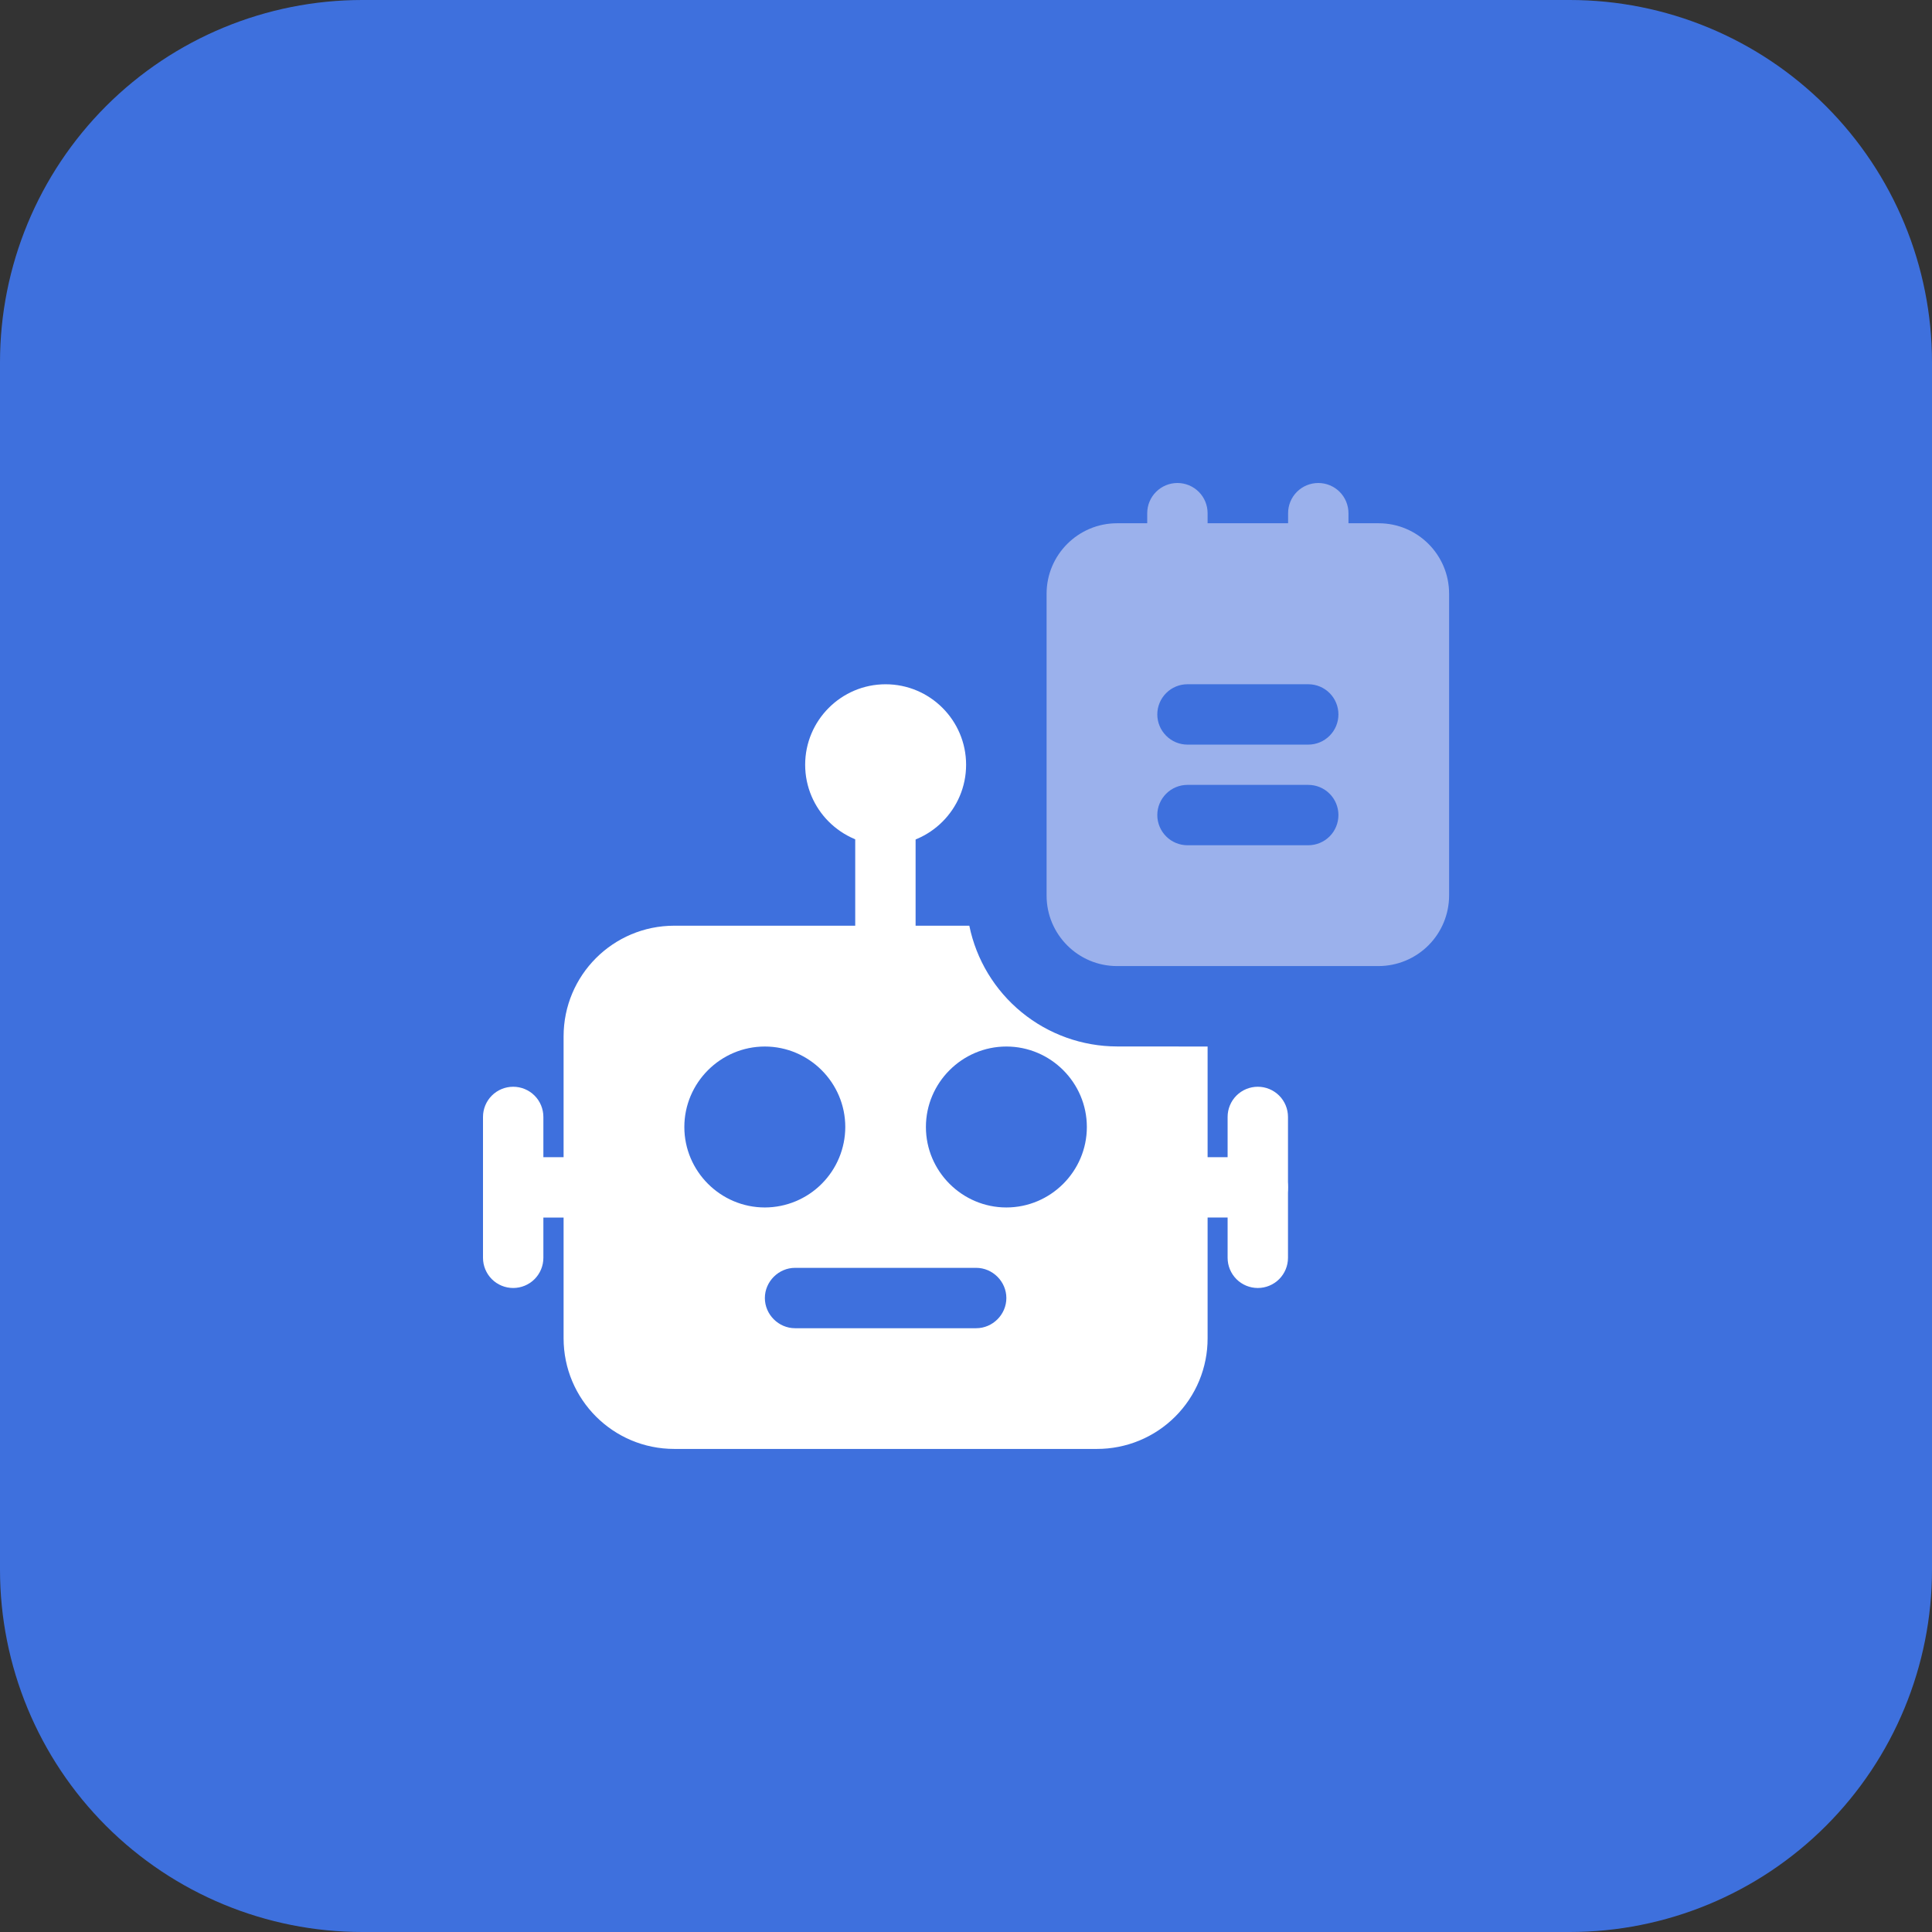
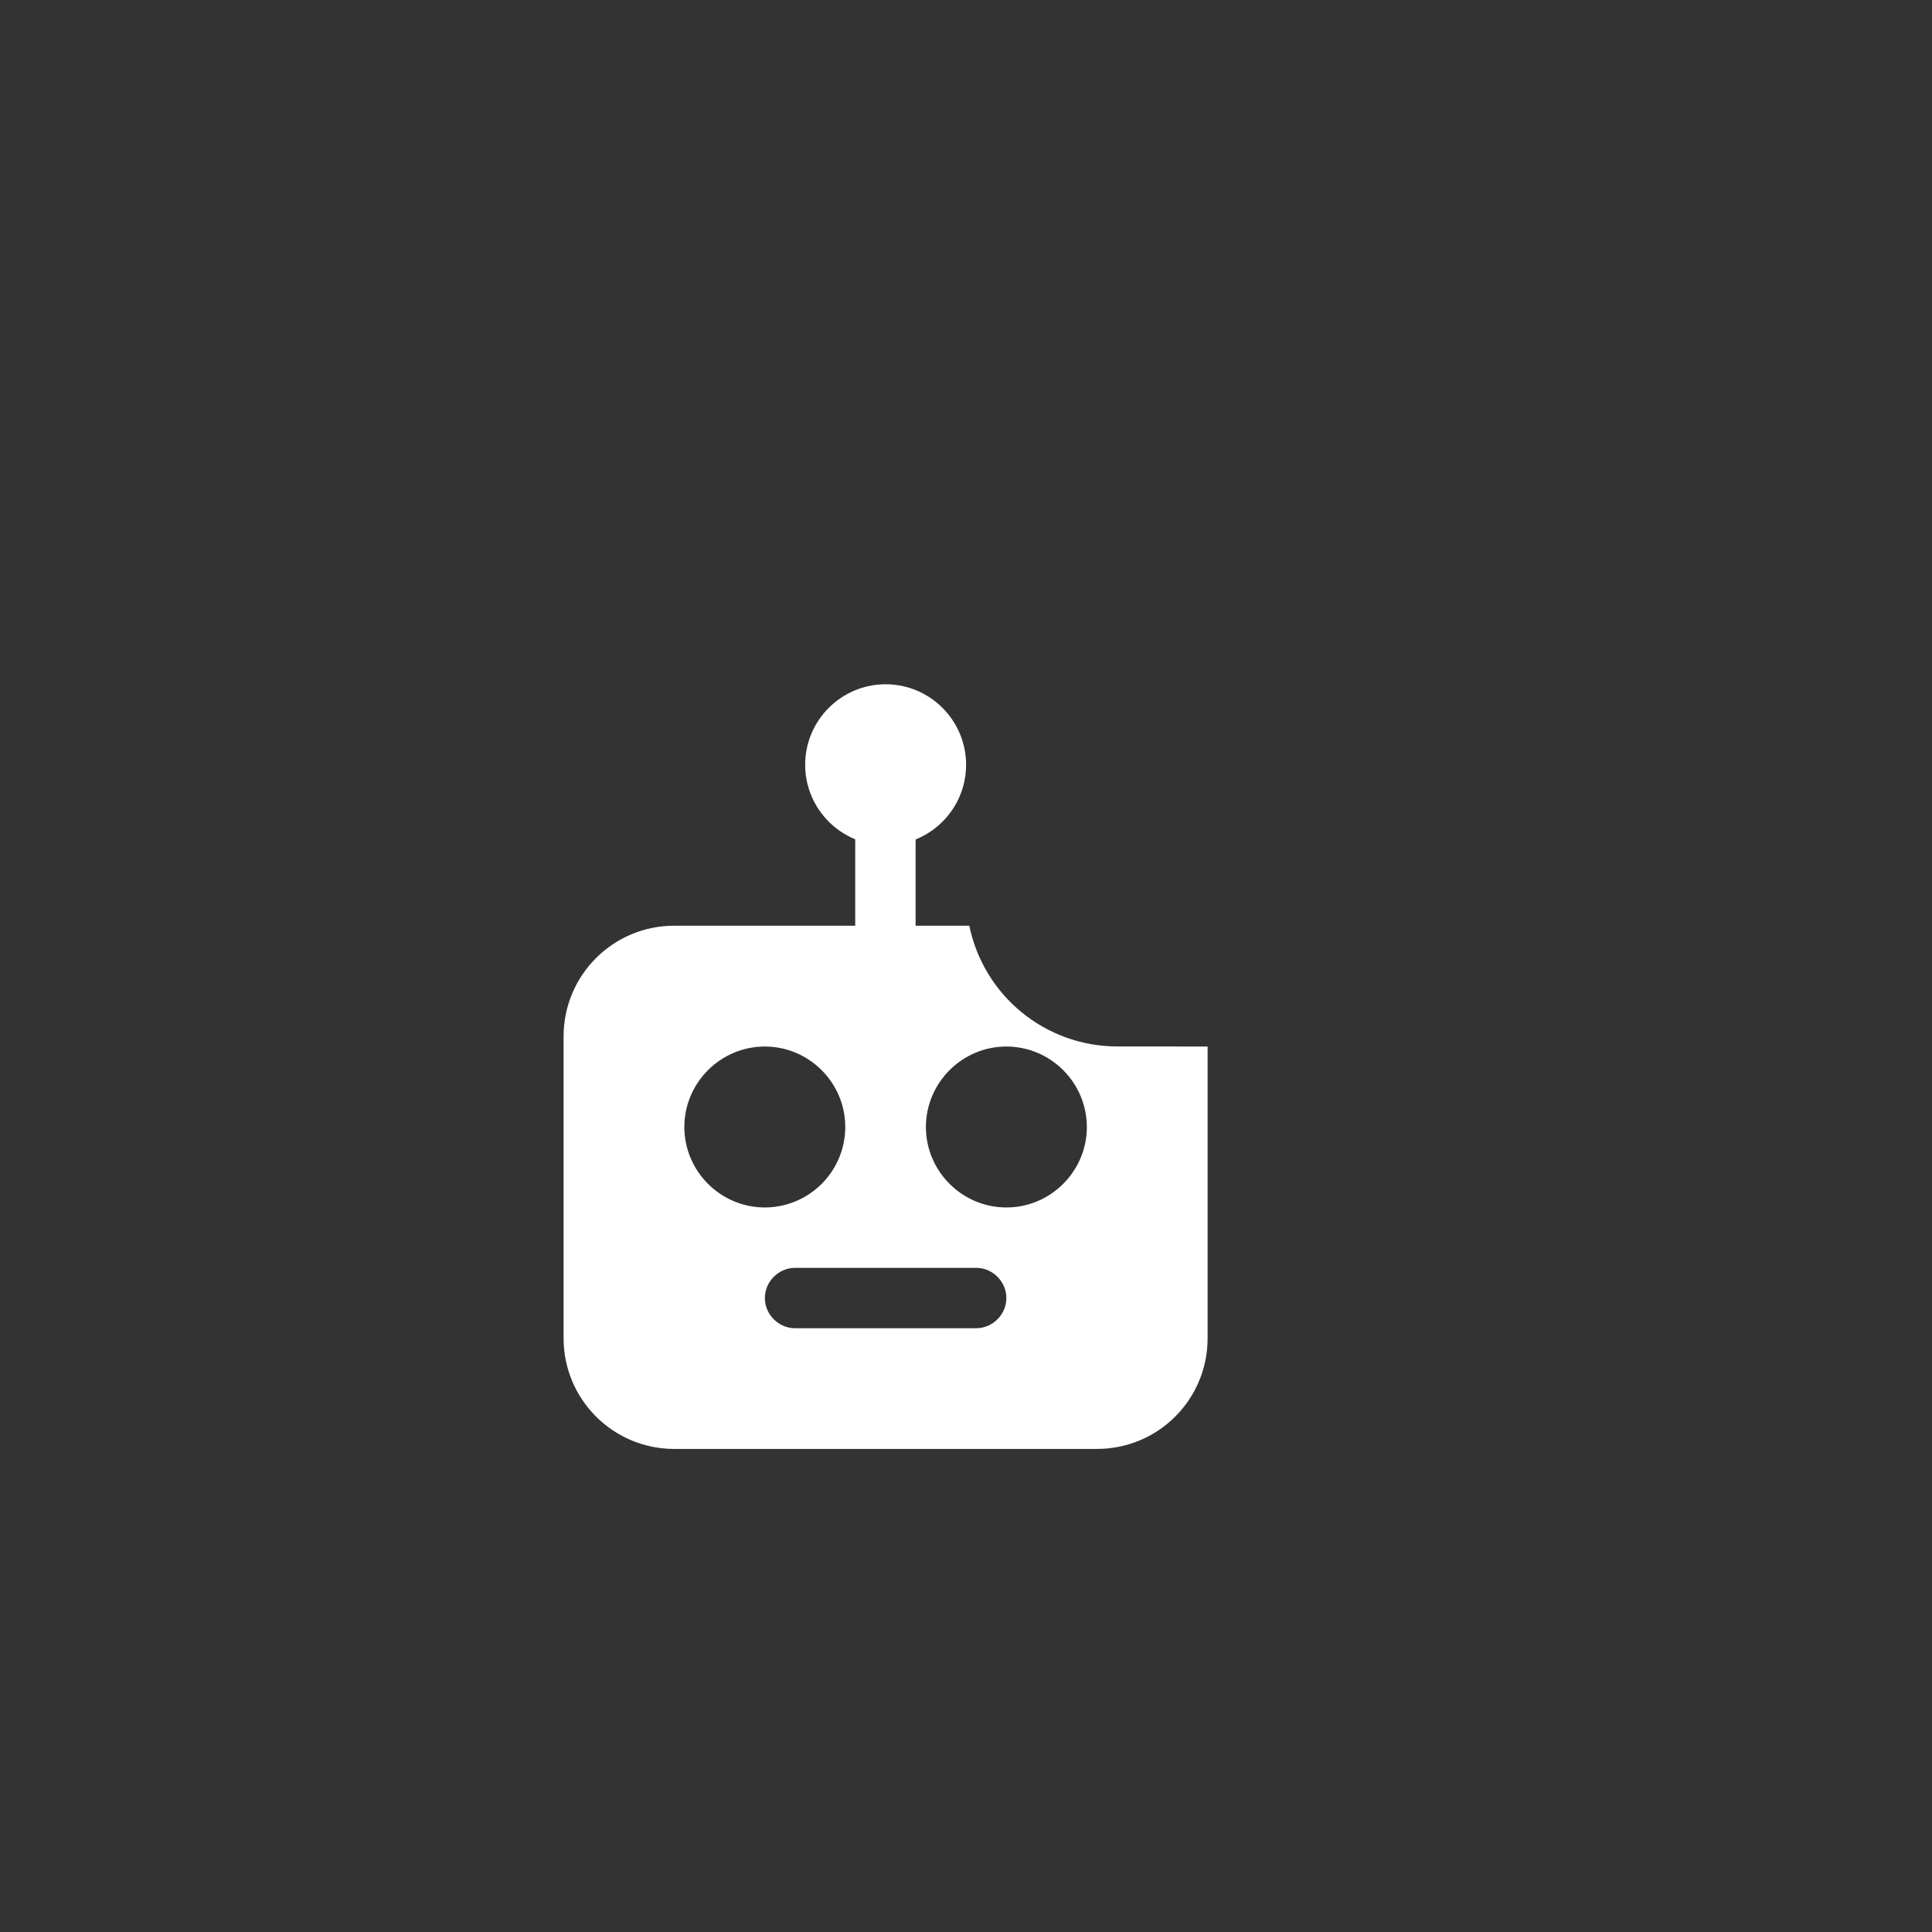
<svg xmlns="http://www.w3.org/2000/svg" width="56" height="56" viewBox="0 0 56 56" fill="none">
  <rect x="0" y="0" width="56" height="56" fill="#333333" stroke="none" />
  <g clip-path="url(#clip0_19163_121824)">
-     <path d="M45.5 56H10.5C7.715 56 5.045 54.894 3.075 52.925C1.106 50.956 0 48.285 0 45.5L0 10.5C0 7.715 1.106 5.045 3.075 3.075C5.045 1.106 7.715 0 10.5 0L45.5 0C48.285 0 50.956 1.106 52.925 3.075C54.894 5.045 56 7.715 56 10.5V45.5C56 48.285 54.894 50.956 52.925 52.925C50.956 54.894 48.285 56 45.5 56Z" fill="#3E70DD" />
    <path d="M25.664 28.581C25.432 28.581 25.209 28.489 25.045 28.325C24.881 28.161 24.789 27.938 24.789 27.706V23.914C24.789 23.682 24.881 23.459 25.045 23.295C25.209 23.131 25.432 23.039 25.664 23.039C25.896 23.039 26.119 23.131 26.283 23.295C26.447 23.459 26.539 23.682 26.539 23.914V27.706C26.539 27.938 26.447 28.161 26.283 28.325C26.119 28.489 25.896 28.581 25.664 28.581Z" fill="white" />
    <path d="M32.378 30.332C31.371 30.33 30.395 29.981 29.615 29.343C28.835 28.706 28.298 27.819 28.096 26.832H19.544C17.771 26.832 16.336 28.267 16.336 30.04V38.79C16.336 40.563 17.771 41.998 19.544 41.998H31.794C32.215 41.999 32.633 41.916 33.022 41.756C33.412 41.595 33.766 41.359 34.064 41.061C34.362 40.763 34.599 40.409 34.76 40.02C34.921 39.631 35.004 39.213 35.003 38.792V30.334L32.378 30.332ZM19.836 32.667C19.836 31.384 20.886 30.334 22.169 30.334C23.451 30.334 24.501 31.384 24.501 32.667C24.5 33.285 24.254 33.877 23.817 34.314C23.381 34.751 22.788 34.998 22.17 34.999C20.886 34.999 19.836 33.95 19.836 32.667ZM28.295 38.499H23.045C22.568 38.499 22.17 38.102 22.17 37.624C22.17 37.147 22.568 36.749 23.045 36.749H28.295C28.773 36.749 29.17 37.147 29.17 37.624C29.17 38.102 28.773 38.499 28.295 38.499ZM29.17 34.999C27.888 34.999 26.838 33.95 26.838 32.667C26.838 31.384 27.888 30.334 29.17 30.334C30.453 30.334 31.503 31.382 31.503 32.667C31.503 33.95 30.453 34.999 29.17 34.999ZM25.67 24.5C24.384 24.5 23.338 23.453 23.338 22.167C23.338 20.881 24.384 19.834 25.67 19.834C26.957 19.834 28.003 20.881 28.003 22.167C28.003 23.453 26.957 24.5 25.67 24.5Z" fill="white" />
-     <path d="M36.458 35.291H34.125C33.893 35.291 33.67 35.199 33.506 35.035C33.342 34.871 33.25 34.648 33.25 34.416C33.25 34.184 33.342 33.961 33.506 33.797C33.67 33.633 33.893 33.541 34.125 33.541H36.458C36.69 33.541 36.912 33.633 37.077 33.797C37.241 33.961 37.333 34.184 37.333 34.416C37.333 34.648 37.241 34.871 37.077 35.035C36.912 35.199 36.69 35.291 36.458 35.291Z" fill="white" />
-     <path d="M36.458 37.333C36.226 37.333 36.003 37.241 35.839 37.077C35.675 36.912 35.583 36.69 35.583 36.458V32.375C35.583 32.143 35.675 31.92 35.839 31.756C36.003 31.592 36.226 31.5 36.458 31.5C36.69 31.5 36.912 31.592 37.077 31.756C37.241 31.92 37.333 32.143 37.333 32.375V36.458C37.333 36.69 37.241 36.912 37.077 37.077C36.912 37.241 36.69 37.333 36.458 37.333ZM17.208 35.292H14.875C14.643 35.292 14.42 35.2 14.256 35.036C14.092 34.872 14 34.649 14 34.417C14 34.185 14.092 33.963 14.256 33.798C14.42 33.634 14.643 33.542 14.875 33.542H17.208C17.44 33.542 17.662 33.634 17.826 33.798C17.991 33.963 18.083 34.185 18.083 34.417C18.083 34.649 17.991 34.872 17.826 35.036C17.662 35.2 17.44 35.292 17.208 35.292Z" fill="white" />
-     <path d="M14.875 37.333C14.643 37.333 14.42 37.241 14.256 37.077C14.092 36.912 14 36.69 14 36.458V32.375C14 32.143 14.092 31.92 14.256 31.756C14.42 31.592 14.643 31.5 14.875 31.5C15.107 31.5 15.33 31.592 15.494 31.756C15.658 31.92 15.75 32.143 15.75 32.375V36.458C15.75 36.69 15.658 36.912 15.494 37.077C15.33 37.241 15.107 37.333 14.875 37.333Z" fill="white" />
-     <path d="M39.961 15.167H39.086V14.875C39.086 14.643 38.994 14.42 38.83 14.256C38.666 14.092 38.443 14 38.211 14C37.979 14 37.756 14.092 37.592 14.256C37.428 14.42 37.336 14.643 37.336 14.875V15.167H35.003V14.875C35.003 14.643 34.911 14.42 34.747 14.256C34.583 14.092 34.36 14 34.128 14C33.896 14 33.674 14.092 33.51 14.256C33.345 14.42 33.253 14.643 33.253 14.875V15.167H32.378C31.253 15.167 30.336 16.082 30.336 17.209V25.959C30.336 27.085 31.251 28.002 32.378 28.002H39.961C40.502 28 41.021 27.785 41.404 27.401C41.787 27.018 42.002 26.499 42.003 25.958V17.208C42.003 16.082 41.088 15.167 39.961 15.167ZM37.92 24.5H34.42C34.188 24.5 33.966 24.408 33.802 24.244C33.638 24.08 33.545 23.857 33.545 23.625C33.545 23.393 33.638 23.17 33.802 23.006C33.966 22.842 34.188 22.75 34.42 22.75H37.92C38.153 22.75 38.375 22.842 38.539 23.006C38.703 23.17 38.795 23.393 38.795 23.625C38.795 23.857 38.703 24.08 38.539 24.244C38.375 24.408 38.153 24.5 37.92 24.5ZM37.92 21.583H34.42C34.188 21.583 33.966 21.491 33.802 21.326C33.638 21.162 33.545 20.94 33.545 20.708C33.545 20.476 33.638 20.253 33.802 20.089C33.966 19.925 34.188 19.833 34.42 19.833H37.92C38.153 19.833 38.375 19.925 38.539 20.089C38.703 20.253 38.795 20.476 38.795 20.708C38.795 20.94 38.703 21.162 38.539 21.326C38.375 21.491 38.153 21.583 37.92 21.583Z" fill="#9BB1EC" />
  </g>
  <defs>
    <clipPath id="clip0_19163_121824">
      <rect width="56" height="56" fill="white" />
    </clipPath>
  </defs>
</svg>